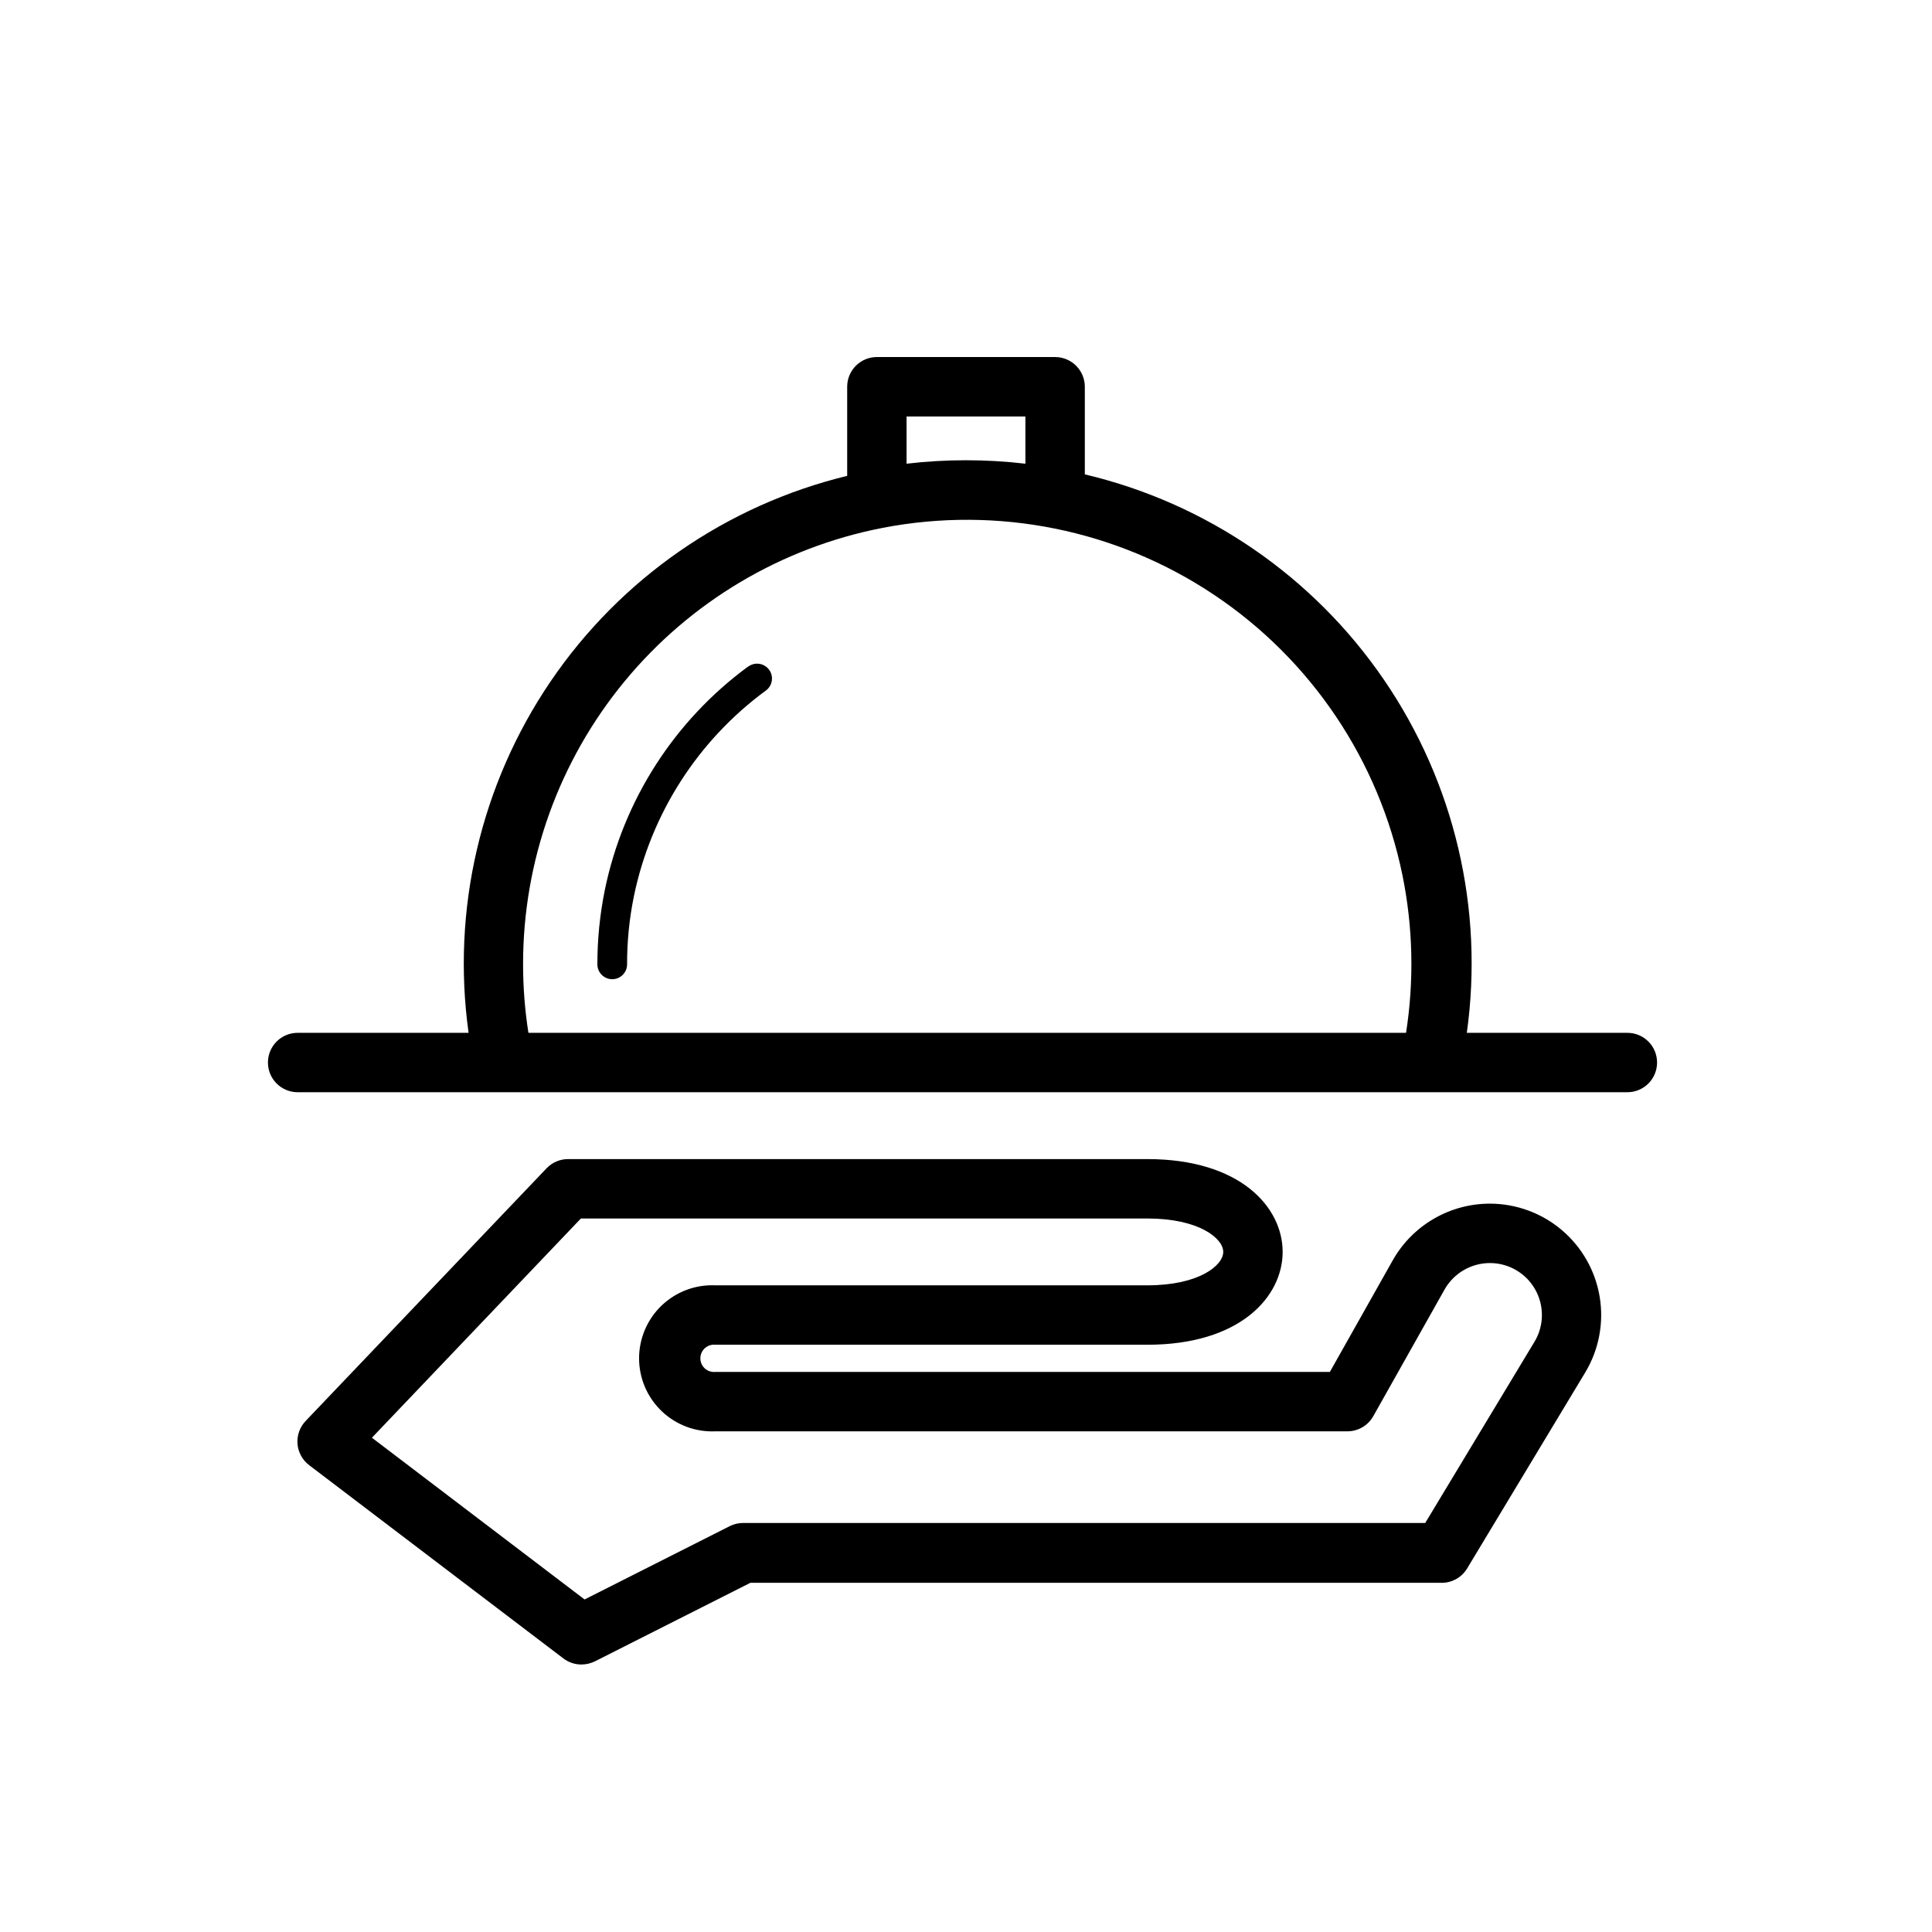
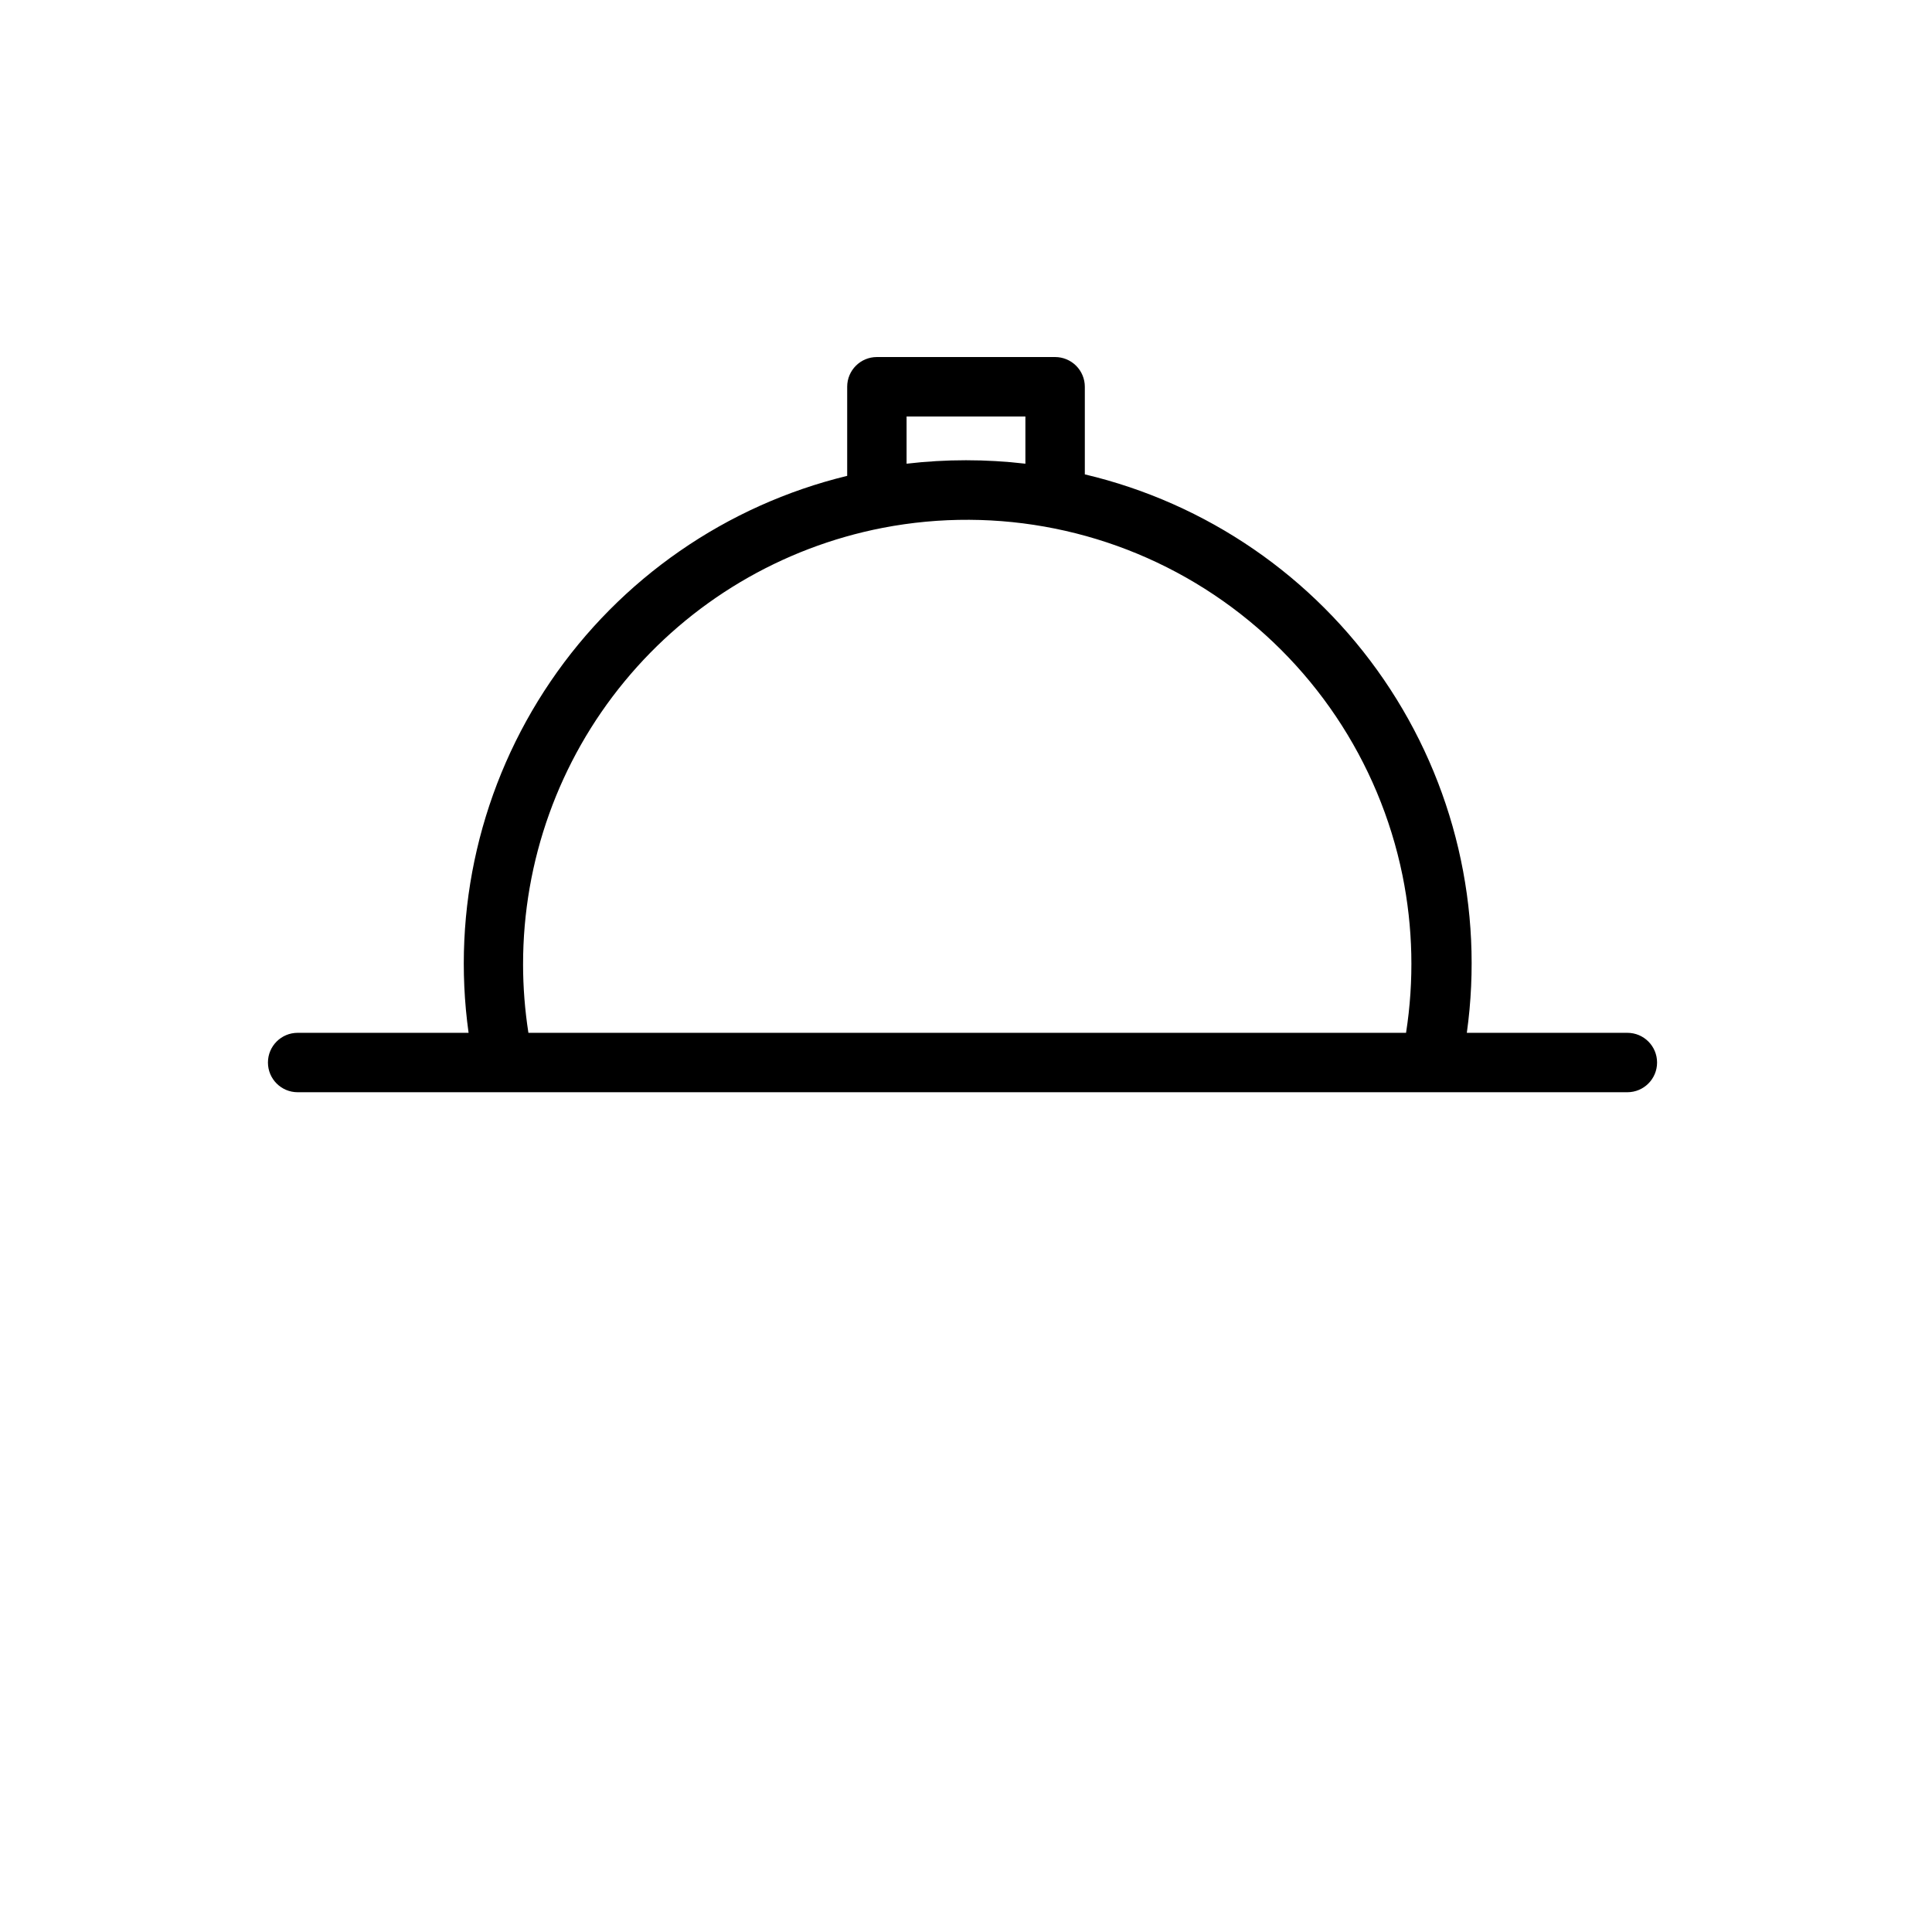
<svg xmlns="http://www.w3.org/2000/svg" fill="#000000" width="800px" height="800px" version="1.1" viewBox="144 144 512 512">
  <g>
-     <path d="m342.3 320.61c-19.586 14.359-33.137 35.484-38.023 59.277-1.309 6.477-1.969 13.07-1.965 19.68 0 2.172 1.762 3.934 3.934 3.934 2.176 0 3.938-1.762 3.938-3.934-0.012-6.07 0.594-12.121 1.809-18.066 4.512-21.879 16.98-41.301 34.992-54.516 1.75-1.293 2.121-3.758 0.828-5.508-1.297-1.75-3.762-2.121-5.512-0.828z" />
    <path d="m575.27 417.71h-42.547c4.582-32.844-3.25-66.219-21.977-93.59-18.723-27.371-46.984-46.773-79.258-54.406v-23.223c0-2.086-0.832-4.09-2.309-5.566-1.477-1.473-3.477-2.305-5.566-2.305h-47.23c-4.348 0-7.871 3.523-7.871 7.871v23.617c-32.047 7.785-60.059 27.199-78.598 54.473-18.539 27.277-26.285 60.465-21.734 93.129h-45.301c-4.348 0-7.871 3.523-7.871 7.871 0 4.348 3.523 7.871 7.871 7.871h352.39c4.348 0 7.871-3.523 7.871-7.871 0-4.348-3.523-7.871-7.871-7.871zm-159.53-163.34v12.516c-10.461-1.223-21.027-1.223-31.488 0v-12.516zm-133.12 145.16c-0.016-27.344 9.484-53.84 26.875-74.938 17.387-21.102 41.578-35.492 68.418-40.703 30.465-5.883 62.02 0.488 87.812 17.734s43.742 43.969 49.949 74.367c2.789 13.742 3.109 27.871 0.941 41.723h-232.58c-0.941-6.016-1.414-12.098-1.418-18.184z" />
-     <path d="m538.82 462.98c-5.238 0-10.379 1.391-14.902 4.035-4.523 2.641-8.266 6.438-10.836 11l-16.652 29.559h-162.83c-1.02 0.105-2.039-0.227-2.801-0.91-0.762-0.688-1.195-1.664-1.195-2.691s0.434-2.004 1.195-2.691 1.781-1.016 2.801-0.91h114.46c24.641 0 35.855-12.754 35.855-24.602s-11.219-24.598-35.855-24.598h-153.5c-2.16-0.004-4.223 0.879-5.711 2.438l-63.805 66.914h0.004c-1.582 1.625-2.387 3.856-2.207 6.117 0.184 2.262 1.332 4.336 3.152 5.691l67.305 51.168c1.367 1.043 3.043 1.609 4.762 1.613 1.242-0.004 2.465-0.285 3.582-0.828l41.211-20.82h183.3c2.781-0.031 5.34-1.527 6.731-3.938l31.211-51.797c3.613-5.996 4.977-13.082 3.848-19.992s-4.676-13.191-10.008-17.727c-5.336-4.535-12.105-7.027-19.109-7.031zm11.809 36.645-28.93 47.977h-180.74c-1.227-0.004-2.441 0.281-3.543 0.828l-38.496 19.445-56.359-42.863 55.379-58.098h150.12c13.699 0 20.113 5.273 20.113 8.855s-6.414 8.855-20.113 8.855h-114.46c-5.281-0.238-10.43 1.695-14.254 5.348-3.82 3.656-5.984 8.711-5.984 14 0 5.285 2.164 10.344 5.984 13.996 3.824 3.656 8.973 5.586 14.254 5.348h167.44c2.824 0.012 5.438-1.488 6.848-3.934l18.895-33.574c2.438-4.367 7.043-7.078 12.043-7.086 4.977-0.008 9.566 2.668 12.012 7 2.449 4.332 2.371 9.645-0.203 13.898z" />
  </g>
</svg>